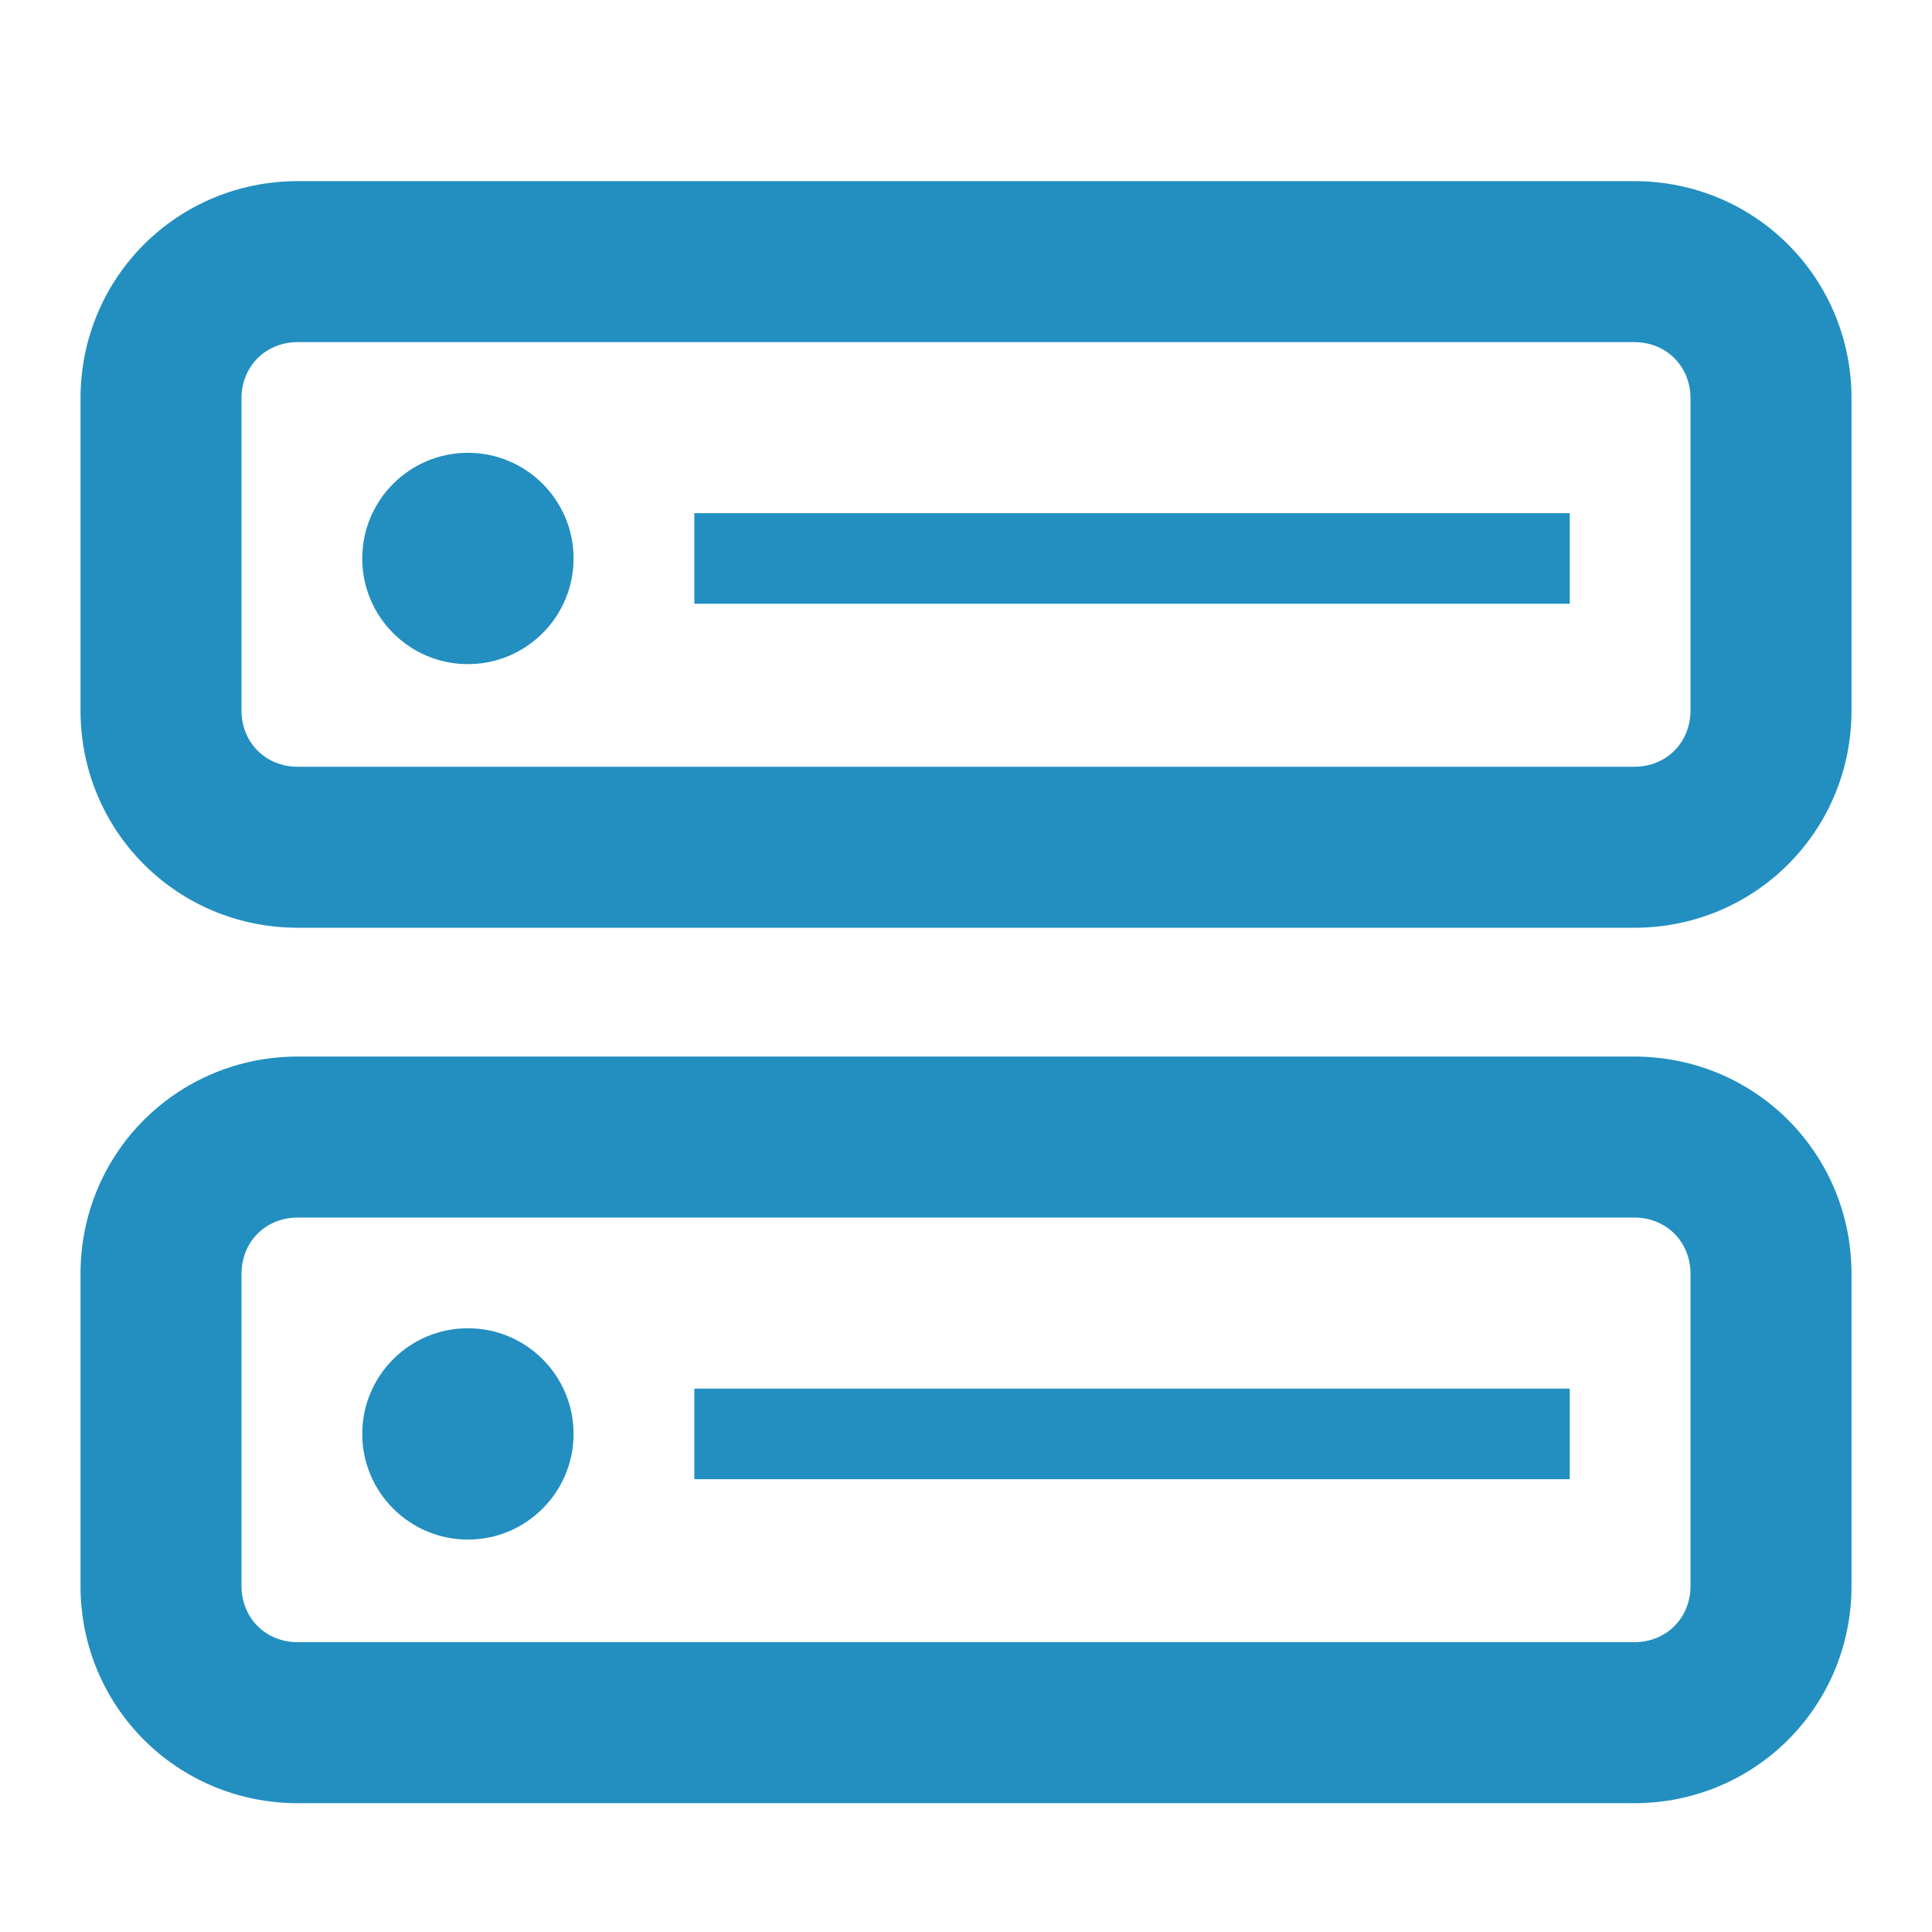
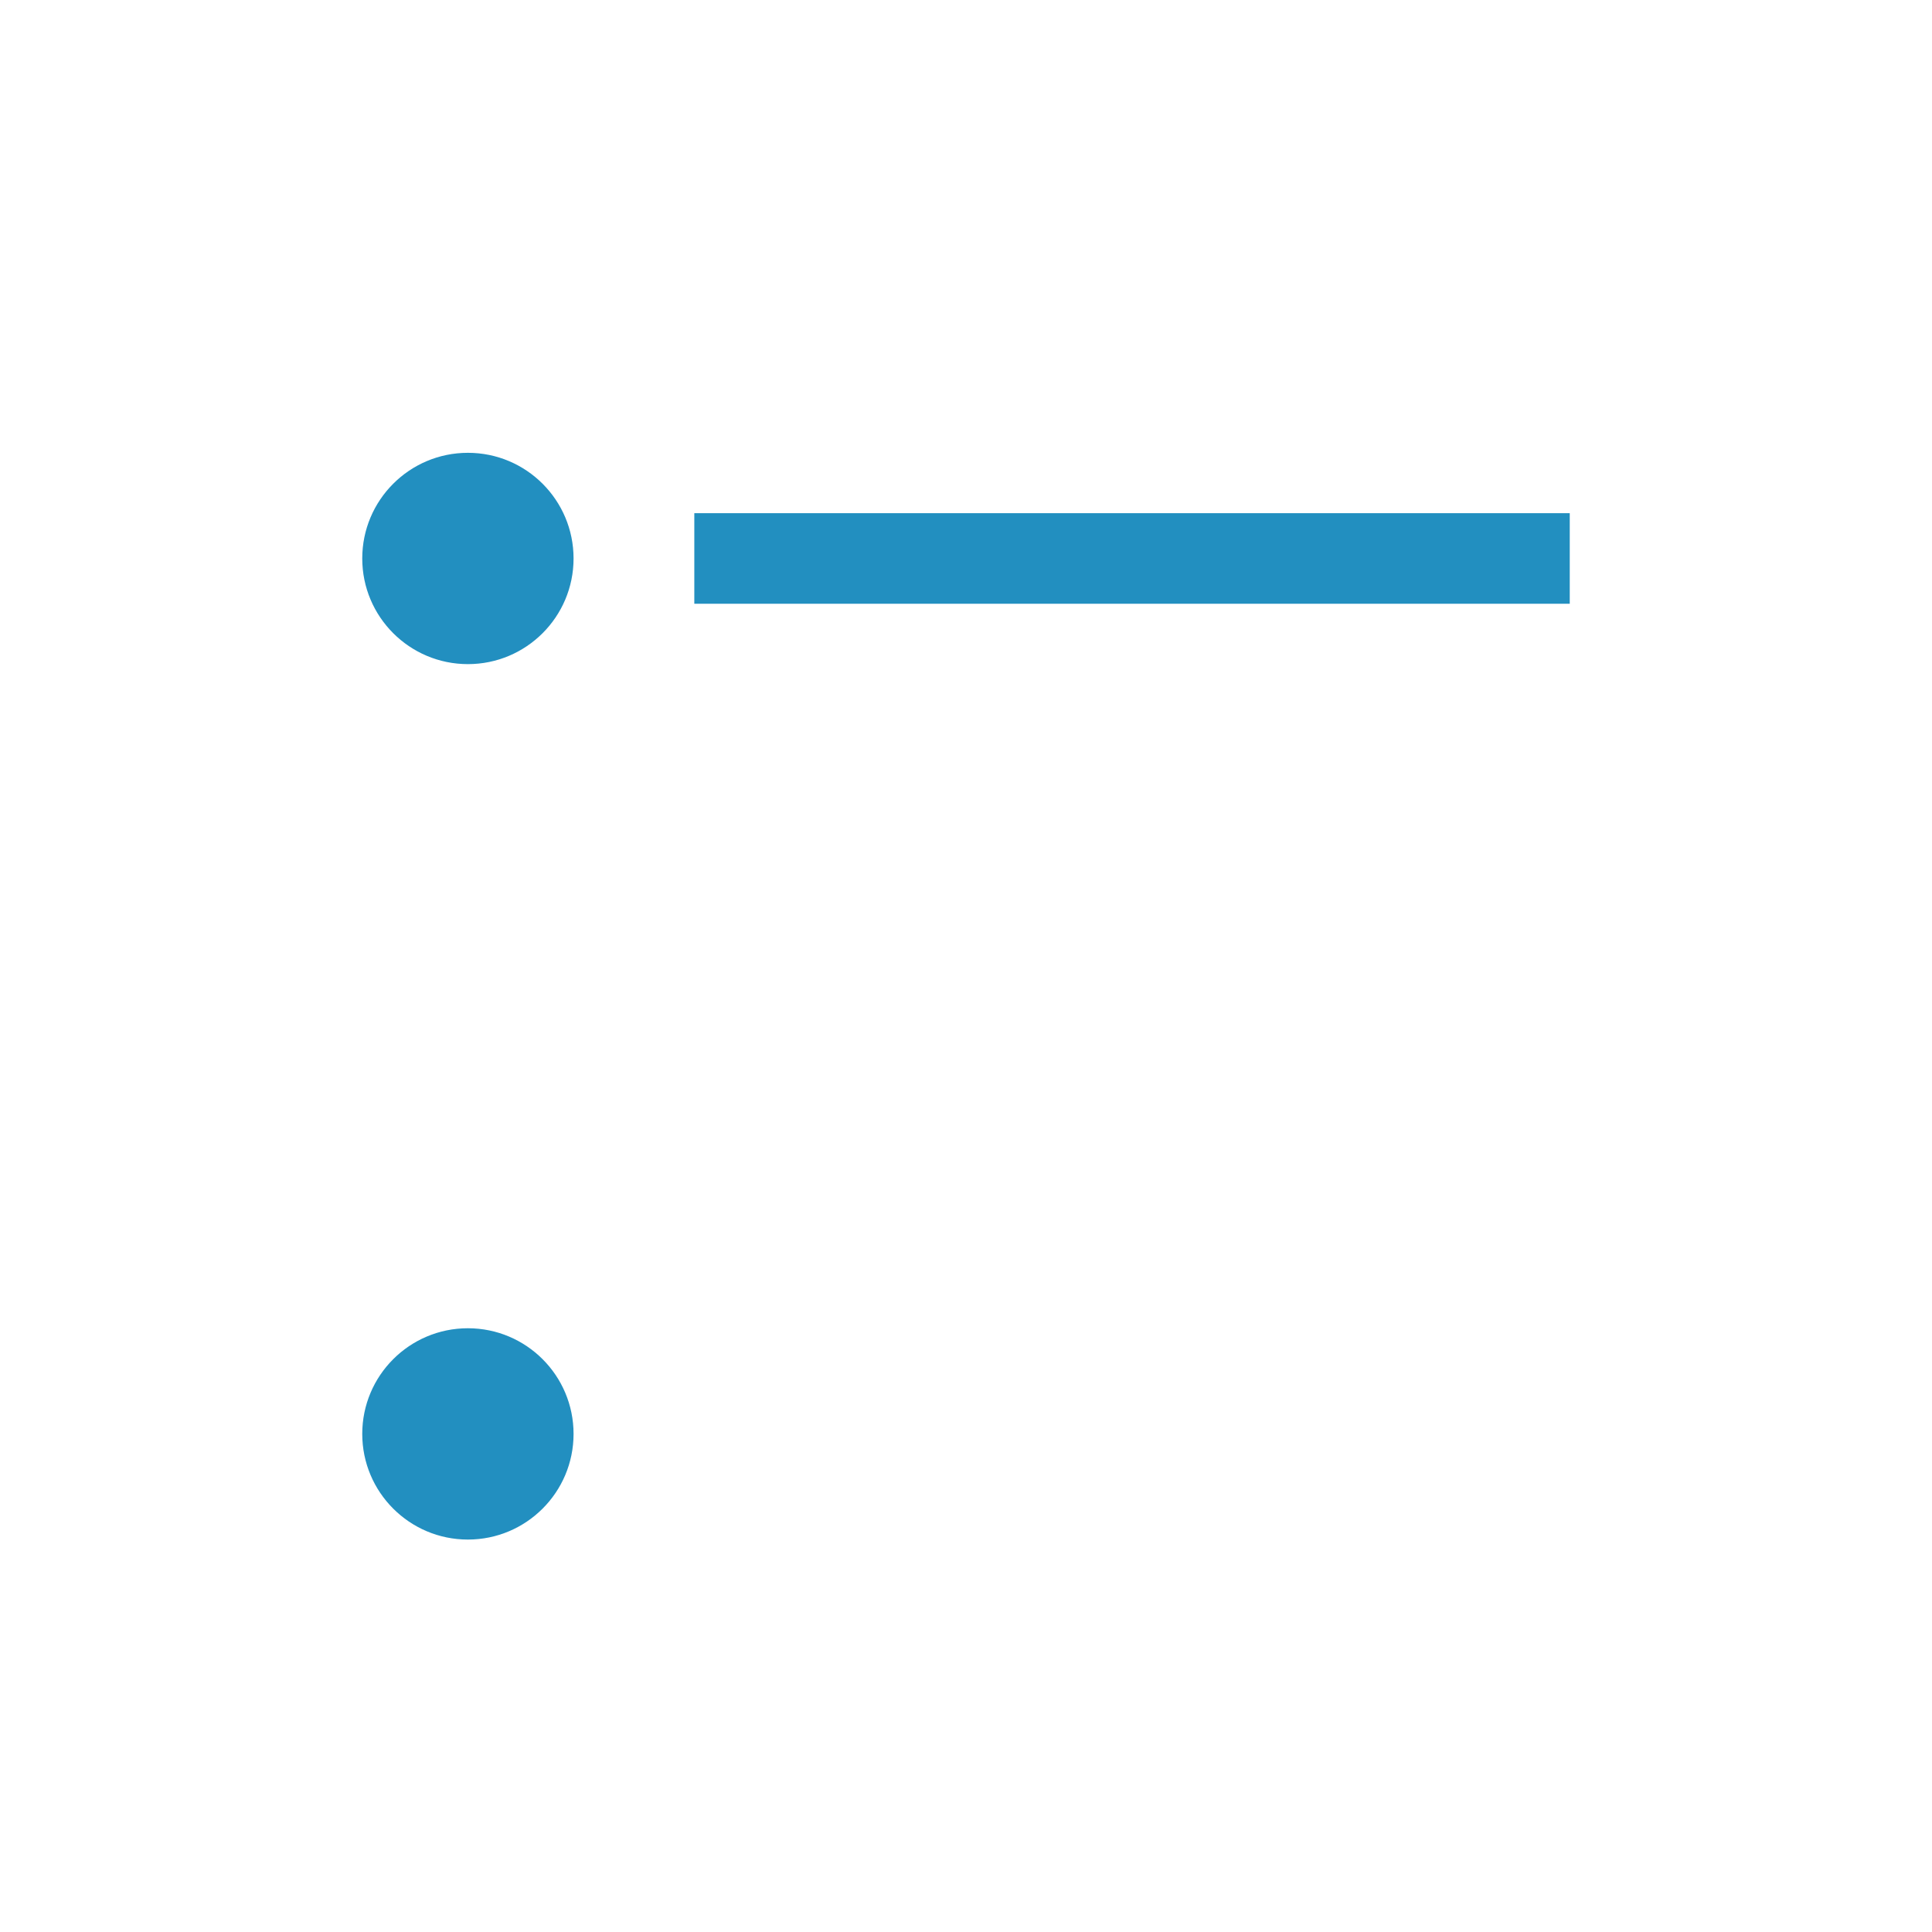
<svg xmlns="http://www.w3.org/2000/svg" width="64" height="64" viewBox="0 0 64 64" fill="none">
  <g id="Monitor">
    <g id="Group 49">
      <g id="Group">
-         <path id="Vector" d="M54.134 59.733H9.867C5.867 59.733 2.667 56.533 2.667 52.533V42.2C2.667 38.2 5.867 35 9.867 35H54.134C58.134 35 61.334 38.2 61.334 42.2V52.533C61.334 56.533 58.134 59.733 54.134 59.733ZM9.867 40.333C8.8 40.333 8 41.133 8 42.2V52.533C8 53.6 8.8 54.4 9.867 54.4H54.134C55.2 54.4 56 53.6 56 52.533V42.2C56 41.133 55.2 40.333 54.134 40.333H9.867Z" fill="#228FC0" />
-       </g>
+         </g>
      <g id="Group_2">
-         <path id="Vector_2" d="M54.134 30.733H9.867C5.867 30.733 2.667 27.533 2.667 23.533V13.2C2.667 9.2 5.867 6 9.867 6H54.134C58.134 6 61.334 9.2 61.334 13.2V23.533C61.334 27.533 58.134 30.733 54.134 30.733ZM9.867 11.333C8.8 11.333 8 12.133 8 13.2V23.533C8 24.6 8.8 25.4 9.867 25.4H54.134C55.2 25.4 56 24.6 56 23.533V13.2C56 12.133 55.2 11.333 54.134 11.333H9.867Z" fill="#228FC0" />
-       </g>
+         </g>
      <circle id="Ellipse 25" cx="15.5" cy="18.5" r="3.5" fill="#228FC0" />
      <circle id="Ellipse 26" cx="15.5" cy="47.5" r="3.5" fill="#228FC0" />
      <rect id="Rectangle 28" x="23" y="17" width="29" height="3" fill="#228FC0" />
-       <rect id="Rectangle 29" x="23" y="46" width="29" height="3" fill="#228FC0" />
    </g>
  </g>
</svg>